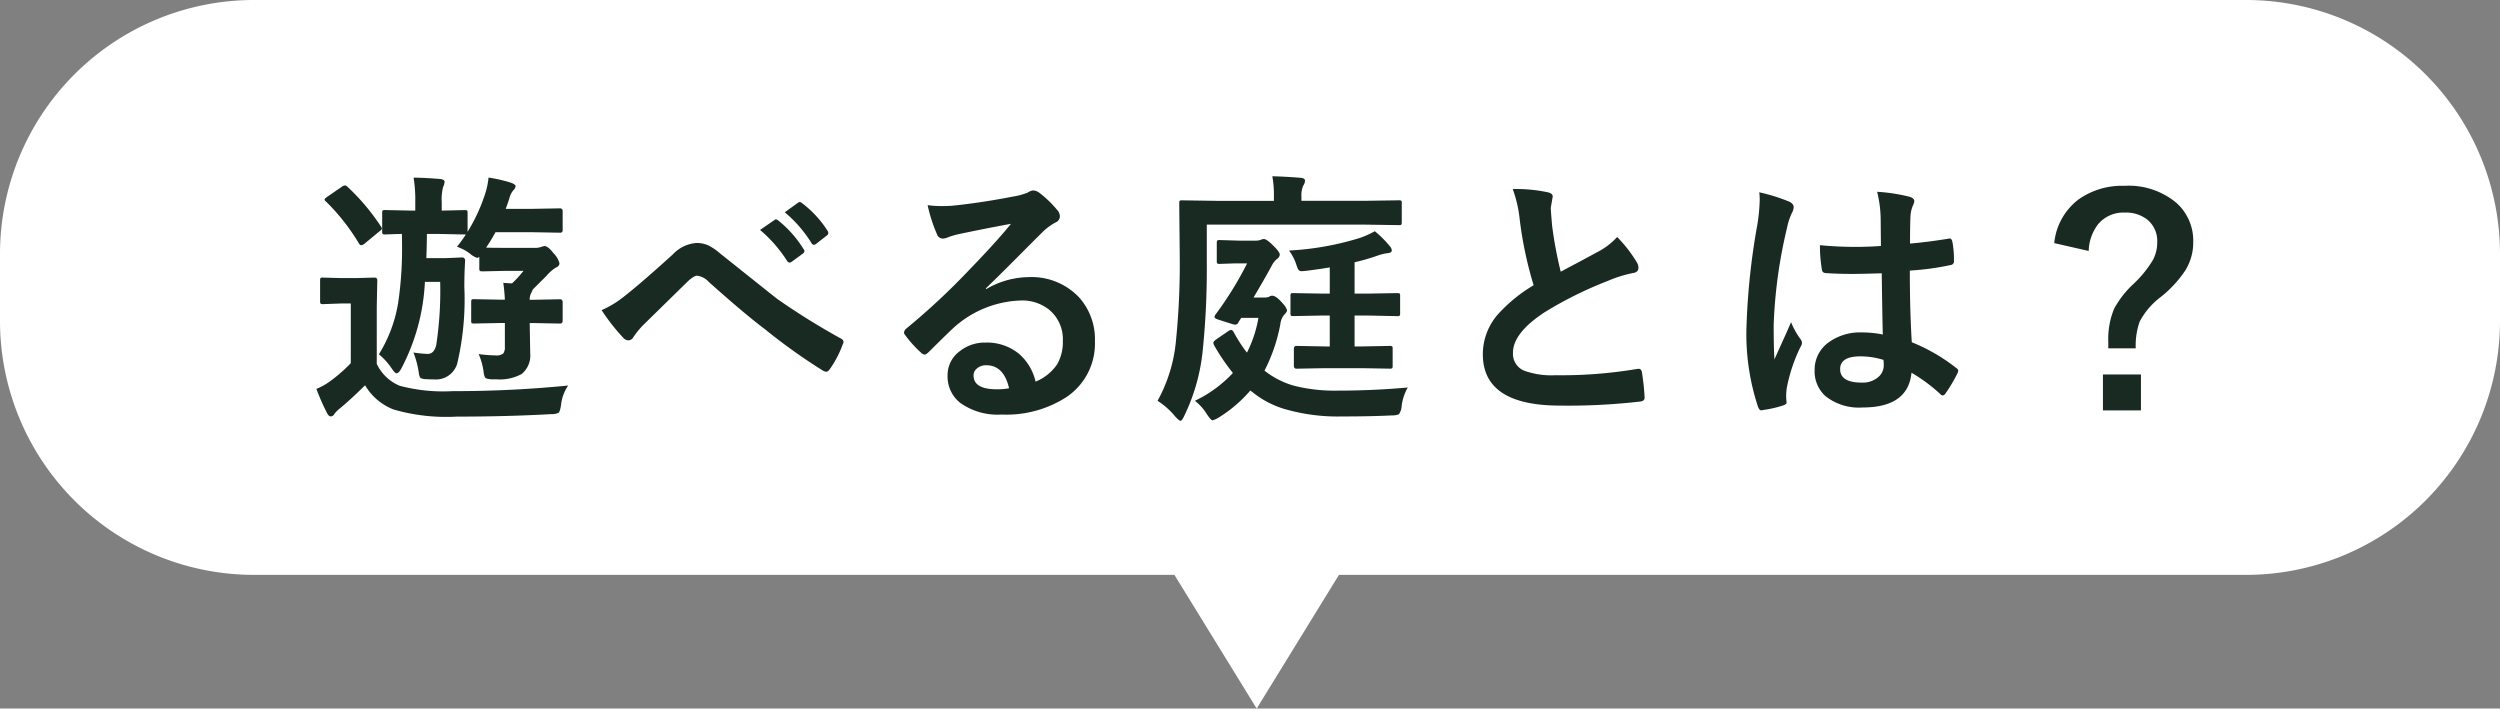
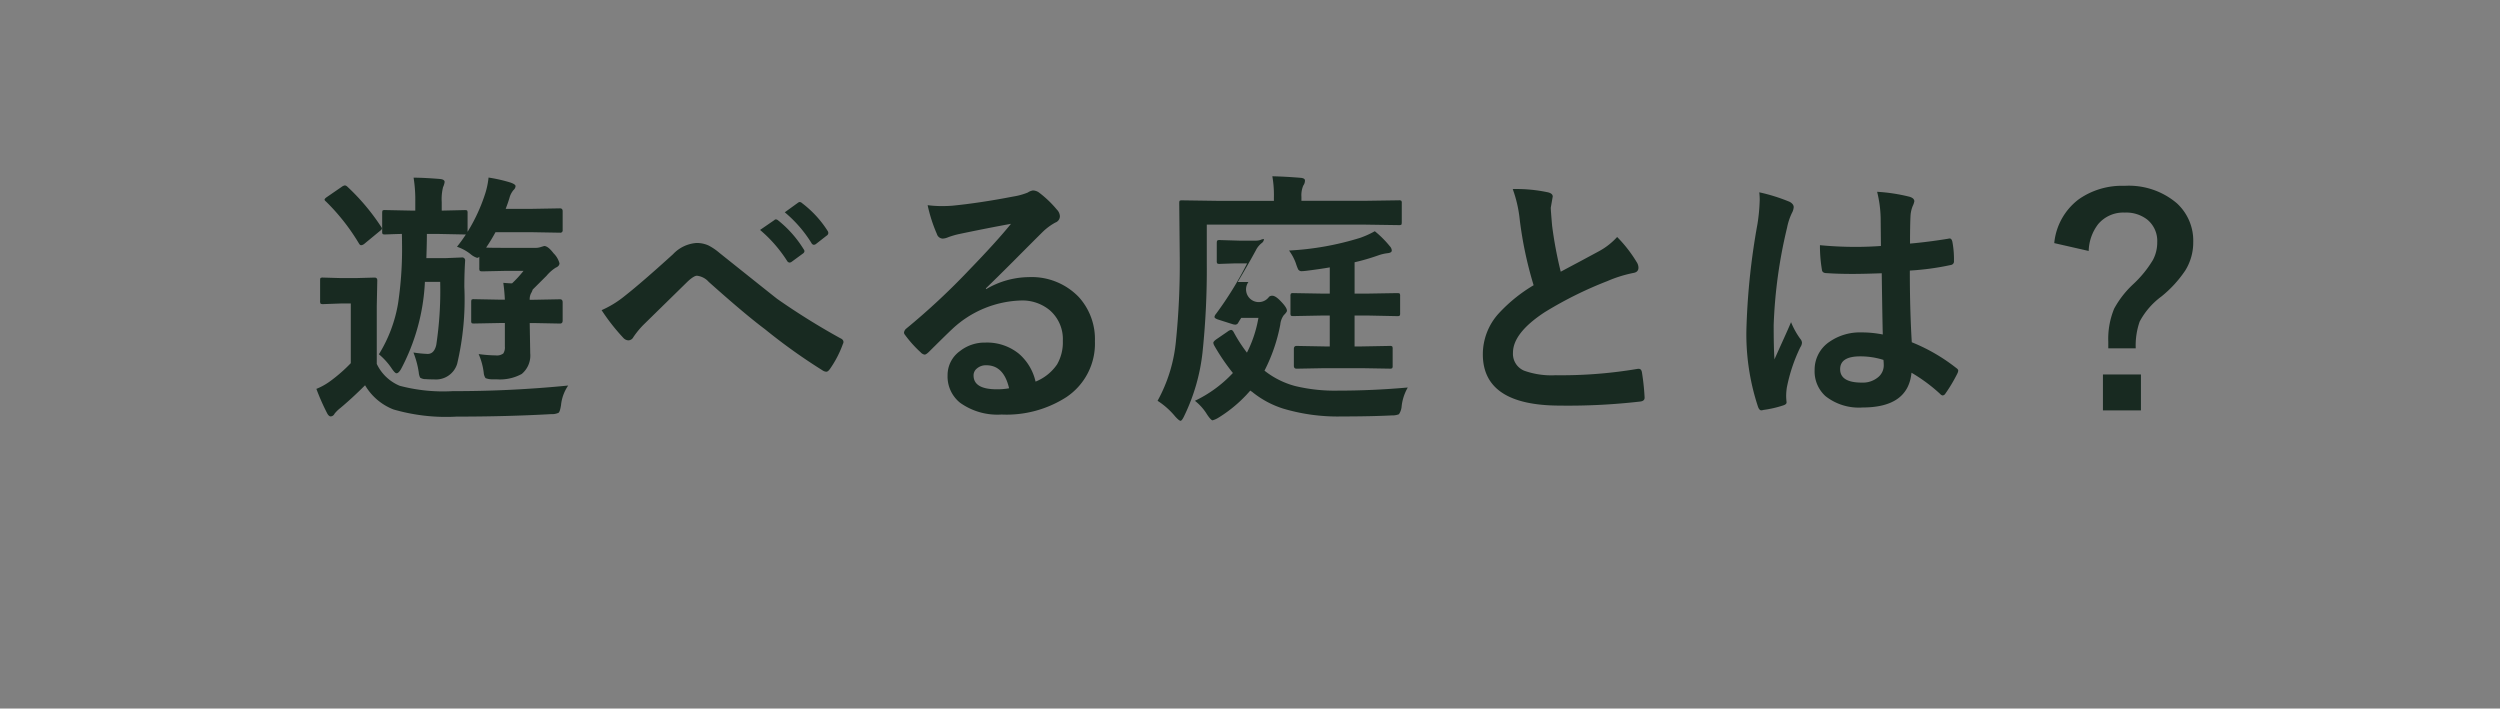
<svg xmlns="http://www.w3.org/2000/svg" width="187" height="53" viewBox="0 0 187 53">
  <rect x="0" y="0" width="187" height="53" fill="#808080" stroke="none" />
  <g id="グループ_60397" data-name="グループ 60397" transform="translate(-864 -951)">
-     <path id="合体_1" data-name="合体 1" d="M3339.846-62H3271a19,19,0,0,1-19-19v-5a19,19,0,0,1,19-19h149a19,19,0,0,1,19,19v5a19,19,0,0,1-19,19h-67.846L3346-52Z" transform="translate(-2388 1056)" fill="#fff" />
-     <path id="パス_135733" data-name="パス 135733" d="M-61.818-11.543a10.57,10.57,0,0,0,.664-.918h-.078l-1.9-.039h-.937q0,.645-.039,1.807h1.455l1.2-.049a.216.216,0,0,1,.244.244q-.059.986-.059,1.953a21.014,21.014,0,0,1-.537,5.762,1.658,1.658,0,0,1-1.729,1.162q-.4,0-.615-.02a.744.744,0,0,1-.42-.107.985.985,0,0,1-.107-.391,6.7,6.7,0,0,0-.4-1.494,8.728,8.728,0,0,0,1.064.107q.488,0,.645-.674a27.193,27.193,0,0,0,.293-4.717h-1.143A15.426,15.426,0,0,1-66-2.4q-.186.322-.342.322-.107,0-.332-.322A4.972,4.972,0,0,0-67.658-3.5a10.539,10.539,0,0,0,1.436-3.818,27.492,27.492,0,0,0,.293-4.5q0-.293-.01-.684-.518.01-.947.029l-.312.01q-.156,0-.186-.039a.394.394,0,0,1-.029-.2v-1.357q0-.166.039-.2a.336.336,0,0,1,.176-.029l1.9.039h.361v-.635a10.332,10.332,0,0,0-.127-1.826q.771,0,2,.1.322.039.322.225a1.293,1.293,0,0,1-.117.381,3.752,3.752,0,0,0-.1,1.123v.635l1.719-.039q.156,0,.186.039a.365.365,0,0,1,.029.186v1.4A13.032,13.032,0,0,0-59.7-15.537a5.93,5.93,0,0,0,.244-1.182,11.467,11.467,0,0,1,1.6.361q.42.137.42.283a.437.437,0,0,1-.156.293,1.5,1.5,0,0,0-.3.586q-.107.361-.283.82h1.855l2.207-.039q.2,0,.2.215v1.406a.173.173,0,0,1-.2.2l-2.207-.039h-2.617a12.561,12.561,0,0,1-.7,1.152q.264.02,1.523.02h2.139a1.176,1.176,0,0,0,.42-.059q.254-.078.264-.078.283,0,.7.547a1.656,1.656,0,0,1,.439.742q0,.215-.283.332a3.042,3.042,0,0,0-.684.605L-56.154-8.34a1.222,1.222,0,0,1-.117.264.959.959,0,0,0-.107.5h.264l2-.039q.2,0,.2.225v1.377q0,.215-.2.215l-2-.039h-.264l.039,2.266a1.791,1.791,0,0,1-.635,1.543,3.386,3.386,0,0,1-1.895.4h-.225a1.39,1.39,0,0,1-.586-.088.807.807,0,0,1-.137-.4,4.907,4.907,0,0,0-.381-1.4,10.18,10.18,0,0,0,1.279.1.789.789,0,0,0,.566-.146.826.826,0,0,0,.117-.518V-5.84h-.283l-2.021.039q-.156,0-.186-.039a.336.336,0,0,1-.029-.176V-7.393q0-.166.039-.2a.336.336,0,0,1,.176-.029l2.021.039h.283q-.029-.625-.117-1.26.479.039.654.039a8.541,8.541,0,0,0,.859-.937h-1.279l-1.8.039q-.156,0-.2-.049a.394.394,0,0,1-.029-.2v-.84a.258.258,0,0,1-.166.078A1.431,1.431,0,0,1-60.812-11,3.385,3.385,0,0,0-61.818-11.543ZM-53.5-1.162A3.144,3.144,0,0,0-54.035.3q-.078.5-.186.576a1.116,1.116,0,0,1-.537.1q-3.311.186-7.08.186A14.084,14.084,0,0,1-66.574.625a4.262,4.262,0,0,1-2.119-1.807q-.957.957-1.846,1.7a2.475,2.475,0,0,0-.439.43.335.335,0,0,1-.283.2q-.156,0-.293-.283a16.657,16.657,0,0,1-.781-1.777,4.745,4.745,0,0,0,1.074-.605,11.552,11.552,0,0,0,1.5-1.318V-7.3h-.723l-1.357.049q-.156,0-.186-.049a.394.394,0,0,1-.029-.2V-9.023q0-.156.039-.186a.336.336,0,0,1,.176-.029l1.357.039H-69.4l1.416-.039q.205,0,.205.215l-.039,1.943v4.3A3.3,3.3,0,0,0-66.1-1.143a12.676,12.676,0,0,0,3.965.4A85.971,85.971,0,0,0-53.5-1.162Zm-18.115-13.76q-.107-.088-.107-.146,0-.078.205-.215l1.064-.732a.57.57,0,0,1,.254-.117.338.338,0,0,1,.186.1,16.172,16.172,0,0,1,2.51,2.979.306.306,0,0,1,.068.146q0,.078-.186.215l-1.113.918a.472.472,0,0,1-.244.117q-.1,0-.176-.137A15.554,15.554,0,0,0-71.613-14.922ZM-51-6.8a7.539,7.539,0,0,0,1.758-1.084q1.221-.957,3.584-3.1a2.667,2.667,0,0,1,1.738-.84,2.119,2.119,0,0,1,.918.186,4.237,4.237,0,0,1,.82.557q4.072,3.252,4.316,3.438A52.624,52.624,0,0,0-33.143-4.7q.234.1.234.283a.273.273,0,0,1-.039.137,7.891,7.891,0,0,1-.977,1.885q-.146.2-.264.2a.547.547,0,0,1-.283-.1,43.009,43.009,0,0,1-4.316-3.086q-1.475-1.1-4.2-3.535a1.376,1.376,0,0,0-.879-.459q-.225,0-.684.42l-3.359,3.291a6.48,6.48,0,0,0-.713.879.438.438,0,0,1-.361.244.532.532,0,0,1-.381-.176A15.21,15.21,0,0,1-51-6.8ZM-39.148-12.8l1.064-.732a.169.169,0,0,1,.117-.059.316.316,0,0,1,.186.088,8.377,8.377,0,0,1,1.895,2.148.249.249,0,0,1,.059.146.236.236,0,0,1-.117.176l-.84.615a.292.292,0,0,1-.156.059.239.239,0,0,1-.186-.127A10.18,10.18,0,0,0-39.148-12.8Zm1.846-1.318,1-.723a.261.261,0,0,1,.127-.049A.313.313,0,0,1-36-14.8a7.942,7.942,0,0,1,1.9,2.061.34.34,0,0,1,.059.166.244.244,0,0,1-.127.2l-.8.625a.292.292,0,0,1-.156.059.217.217,0,0,1-.176-.127A9.462,9.462,0,0,0-37.3-14.121Zm16.928.859q-1.875.342-3.867.762a5.927,5.927,0,0,0-.84.244,1.137,1.137,0,0,1-.4.1.473.473,0,0,1-.439-.342,11.311,11.311,0,0,1-.693-2.158,8.135,8.135,0,0,0,1.084.068q.391,0,.771-.029,2.061-.205,4.541-.684a4.947,4.947,0,0,0,1.094-.3.981.981,0,0,1,.381-.156.8.8,0,0,1,.459.156,7.89,7.89,0,0,1,1.338,1.279.754.754,0,0,1,.225.488.507.507,0,0,1-.342.479,4.394,4.394,0,0,0-.879.635q-.615.605-2.275,2.275-1.24,1.24-2.041,2.012l.02.059a6.391,6.391,0,0,1,3.184-.9,4.887,4.887,0,0,1,3.75,1.494A4.684,4.684,0,0,1-14.1-4.473a4.81,4.81,0,0,1-2.139,4.18,8.273,8.273,0,0,1-4.844,1.3A4.8,4.8,0,0,1-24.184.127a2.515,2.515,0,0,1-.937-2.061,2.205,2.205,0,0,1,.928-1.807A2.984,2.984,0,0,1-22.3-4.375a3.774,3.774,0,0,1,2.52.84,3.883,3.883,0,0,1,1.24,2.08,3.559,3.559,0,0,0,1.611-1.289A3.318,3.318,0,0,0-16.5-4.5,2.856,2.856,0,0,0-17.484-6.8a3.215,3.215,0,0,0-2.158-.723A7.854,7.854,0,0,0-24.76-5.4q-.381.352-1.738,1.7-.225.225-.342.225a.514.514,0,0,1-.3-.176,8.7,8.7,0,0,1-1.172-1.309.249.249,0,0,1-.068-.166.456.456,0,0,1,.166-.293A51.5,51.5,0,0,0-23.48-9.834Q-21.439-11.943-20.375-13.262Zm-.146,12.3q-.4-1.719-1.7-1.719a1.02,1.02,0,0,0-.723.254.648.648,0,0,0-.234.508q0,1.035,1.738,1.035A4.828,4.828,0,0,0-20.521-.957ZM-5.732-13.2v2.92a59.636,59.636,0,0,1-.322,6.66A14.47,14.47,0,0,1-7.412,1.094q-.176.381-.283.381t-.4-.322A5.668,5.668,0,0,0-9.414-.02a11.432,11.432,0,0,0,1.377-4.5,56.922,56.922,0,0,0,.283-6.143L-7.793-14.8q0-.156.039-.186a.336.336,0,0,1,.176-.029l2.666.039h4.2v-.264A7.994,7.994,0,0,0-.83-16.816q1.084.029,2.119.117.322.029.322.2a.637.637,0,0,1-.127.381,1.848,1.848,0,0,0-.137.84v.3H5.986l2.637-.039a.309.309,0,0,1,.2.039.336.336,0,0,1,.029.176v1.426q0,.156-.039.186a.365.365,0,0,1-.186.029L5.986-13.2ZM-6.621-.02A9.483,9.483,0,0,0-3.779-2.1,15.708,15.708,0,0,1-5.156-4.121a.62.62,0,0,1-.088-.234q0-.1.225-.264l.84-.576a.6.6,0,0,1,.264-.127q.107,0,.2.176a11.136,11.136,0,0,0,.986,1.523,9.09,9.09,0,0,0,.859-2.6H-3.154q-.156.234-.225.361a.252.252,0,0,1-.215.146.814.814,0,0,1-.186-.029L-4.893-6.1q-.264-.088-.264-.2a.482.482,0,0,1,.117-.225A26.027,26.027,0,0,0-2.715-10.3h-.879l-1.162.039a.309.309,0,0,1-.2-.039.336.336,0,0,1-.029-.176v-1.338q0-.166.049-.2a.305.305,0,0,1,.176-.029L-3.3-12H-2.08a1.04,1.04,0,0,0,.381-.059.582.582,0,0,1,.244-.059q.2,0,.664.459.518.5.518.7a.407.407,0,0,1-.186.313,1.574,1.574,0,0,0-.42.527q-.566,1.045-1.357,2.373h.8A.887.887,0,0,0-1.074-7.8.39.39,0,0,1-.84-7.881q.264,0,.684.459.42.439.42.664,0,.1-.244.342a1.415,1.415,0,0,0-.254.693A12.713,12.713,0,0,1-1.416-2.275a6.3,6.3,0,0,0,2.3,1.152,12.6,12.6,0,0,0,3.193.342q2.607,0,5.225-.234a3.593,3.593,0,0,0-.459,1.4,1.187,1.187,0,0,1-.205.6,1.317,1.317,0,0,1-.537.088q-1.563.078-3.721.078A14.241,14.241,0,0,1-.01.566,7.026,7.026,0,0,1-2.334-.684l-.146-.1A10.189,10.189,0,0,1-4.854,1.24a1.806,1.806,0,0,1-.439.2q-.127,0-.42-.439A3.809,3.809,0,0,0-6.621-.02ZM8.5-8.076q.166,0,.2.039a.394.394,0,0,1,.029.2v1.26a.318.318,0,0,1-.034.19.318.318,0,0,1-.19.034L6.24-6.4H5.322v2.314h.5l2.119-.039a.309.309,0,0,1,.2.039.365.365,0,0,1,.029.186v1.26a.294.294,0,0,1-.034.181.318.318,0,0,1-.19.034L5.82-2.461H3.105L.986-2.422q-.205,0-.205-.215V-3.9q0-.225.205-.225l2.119.039h.361V-6.4H2.988L.742-6.357q-.156,0-.186-.039a.365.365,0,0,1-.029-.186v-1.26a.332.332,0,0,1,.039-.205.336.336,0,0,1,.176-.029l2.246.039h.479V-10q-.654.117-1.738.254-.254.029-.342.029A.3.3,0,0,1,1.1-9.854a4.395,4.395,0,0,1-.176-.469A3.763,3.763,0,0,0,.42-11.26a21.565,21.565,0,0,0,5.342-.957,6.841,6.841,0,0,0,1.074-.488,7.624,7.624,0,0,1,1.123,1.123.5.5,0,0,1,.146.322q0,.166-.322.2A3.2,3.2,0,0,0,7.1-10.9a15.991,15.991,0,0,1-1.777.518v2.344H6.24Zm8.656-7.783a11.338,11.338,0,0,1,2.627.244q.361.088.361.313l-.146.84q0,.2.1,1.348a30.358,30.358,0,0,0,.645,3.438q.6-.322,1.465-.781l1.377-.742a5.092,5.092,0,0,0,1.377-1.074A9.978,9.978,0,0,1,26.42-10.4a.781.781,0,0,1,.137.42q0,.342-.4.4a9.592,9.592,0,0,0-1.924.605,28.8,28.8,0,0,0-4.7,2.334q-2.363,1.553-2.363,3.027A1.366,1.366,0,0,0,18-2.275a6.034,6.034,0,0,0,2.354.342,34.169,34.169,0,0,0,6.1-.469,1.068,1.068,0,0,1,.127-.01q.186,0,.234.254a17.394,17.394,0,0,1,.2,1.865q.029.3-.361.332a47,47,0,0,1-5.957.3q-5.781,0-5.781-3.838a4.541,4.541,0,0,1,1.162-3.027,11.556,11.556,0,0,1,2.637-2.139,28.8,28.8,0,0,1-1.035-4.873A9.54,9.54,0,0,0,17.152-15.859ZM44.832-4.98q-.039-1.65-.078-4.58-1.406.049-2.2.049-1.074,0-1.924-.059-.332,0-.352-.264a10.645,10.645,0,0,1-.146-1.826q1.328.127,2.666.127.938,0,1.895-.068l-.02-2.1a8.9,8.9,0,0,0-.264-1.953,13.074,13.074,0,0,1,2.422.371q.361.107.361.342a1.327,1.327,0,0,1-.117.342,2.325,2.325,0,0,0-.166.7q-.039.674-.039,2.119,1.338-.117,2.842-.361a.549.549,0,0,1,.127-.02q.146,0,.2.254a7.035,7.035,0,0,1,.117,1.426.265.265,0,0,1-.225.3,19.881,19.881,0,0,1-3.076.42q0,2.949.146,5.361A13.537,13.537,0,0,1,50.32-2.48q.156.107.156.205a.591.591,0,0,1-.059.2A11.5,11.5,0,0,1,49.5-.537a.262.262,0,0,1-.186.117.27.27,0,0,1-.176-.1,12.3,12.3,0,0,0-2.158-1.6q-.254,2.6-3.662,2.6a4.028,4.028,0,0,1-2.773-.85,2.492,2.492,0,0,1-.811-1.943,2.508,2.508,0,0,1,1.123-2.129,3.982,3.982,0,0,1,2.383-.693A8,8,0,0,1,44.832-4.98Zm.049,1.9a5.707,5.707,0,0,0-1.738-.264q-1.5,0-1.5.957,0,1.006,1.621,1.006a1.778,1.778,0,0,0,1.25-.43,1.142,1.142,0,0,0,.391-.869A3.341,3.341,0,0,0,44.881-3.076ZM35.594-15.615a13.328,13.328,0,0,1,2.275.713q.3.166.3.4a1.061,1.061,0,0,1-.137.439,4.617,4.617,0,0,0-.361,1.1,36.3,36.3,0,0,0-1,7.285q0,1.719.059,2.559.146-.332.654-1.455.361-.791.586-1.328a5.862,5.862,0,0,0,.7,1.26.459.459,0,0,1,.117.283.631.631,0,0,1-.117.322A12.242,12.242,0,0,0,37.654-1a4.392,4.392,0,0,0-.049.615,4.378,4.378,0,0,0,.029.449V.107q0,.137-.244.215A8.194,8.194,0,0,1,35.9.664a.577.577,0,0,1-.156.029q-.146,0-.244-.264a17.247,17.247,0,0,1-.859-6.1,51.9,51.9,0,0,1,.82-7.588,13.643,13.643,0,0,0,.166-1.8A4.877,4.877,0,0,0,35.594-15.615Zm22.064,3.8A4.654,4.654,0,0,1,59.5-15.1a5.624,5.624,0,0,1,3.418-1,5.539,5.539,0,0,1,3.906,1.3,3.789,3.789,0,0,1,1.23,2.92,3.963,3.963,0,0,1-.6,2.119,8.768,8.768,0,0,1-1.787,1.943,5.578,5.578,0,0,0-1.621,1.875,5.426,5.426,0,0,0-.293,2H61.7v-.479a5.928,5.928,0,0,1,.439-2.49,7.161,7.161,0,0,1,1.4-1.807,8.267,8.267,0,0,0,1.5-1.836,2.782,2.782,0,0,0,.322-1.328,2.059,2.059,0,0,0-.742-1.689,2.568,2.568,0,0,0-1.68-.527,2.463,2.463,0,0,0-1.992.859,3.439,3.439,0,0,0-.713,2.012ZM61.3-1.992h2.842V.7H61.3Z" transform="translate(960 981)" fill="#182a21" />
+     <path id="パス_135733" data-name="パス 135733" d="M-61.818-11.543a10.57,10.57,0,0,0,.664-.918h-.078l-1.9-.039h-.937q0,.645-.039,1.807h1.455l1.2-.049a.216.216,0,0,1,.244.244q-.059.986-.059,1.953a21.014,21.014,0,0,1-.537,5.762,1.658,1.658,0,0,1-1.729,1.162q-.4,0-.615-.02a.744.744,0,0,1-.42-.107.985.985,0,0,1-.107-.391,6.7,6.7,0,0,0-.4-1.494,8.728,8.728,0,0,0,1.064.107q.488,0,.645-.674a27.193,27.193,0,0,0,.293-4.717h-1.143A15.426,15.426,0,0,1-66-2.4q-.186.322-.342.322-.107,0-.332-.322A4.972,4.972,0,0,0-67.658-3.5a10.539,10.539,0,0,0,1.436-3.818,27.492,27.492,0,0,0,.293-4.5q0-.293-.01-.684-.518.01-.947.029l-.312.01q-.156,0-.186-.039a.394.394,0,0,1-.029-.2v-1.357q0-.166.039-.2a.336.336,0,0,1,.176-.029l1.9.039h.361v-.635a10.332,10.332,0,0,0-.127-1.826q.771,0,2,.1.322.039.322.225a1.293,1.293,0,0,1-.117.381,3.752,3.752,0,0,0-.1,1.123v.635l1.719-.039q.156,0,.186.039a.365.365,0,0,1,.029.186v1.4A13.032,13.032,0,0,0-59.7-15.537a5.93,5.93,0,0,0,.244-1.182,11.467,11.467,0,0,1,1.6.361q.42.137.42.283a.437.437,0,0,1-.156.293,1.5,1.5,0,0,0-.3.586q-.107.361-.283.82h1.855l2.207-.039q.2,0,.2.215v1.406a.173.173,0,0,1-.2.2l-2.207-.039h-2.617a12.561,12.561,0,0,1-.7,1.152q.264.02,1.523.02h2.139a1.176,1.176,0,0,0,.42-.059q.254-.078.264-.078.283,0,.7.547a1.656,1.656,0,0,1,.439.742q0,.215-.283.332a3.042,3.042,0,0,0-.684.605L-56.154-8.34a1.222,1.222,0,0,1-.117.264.959.959,0,0,0-.107.5h.264l2-.039q.2,0,.2.225v1.377q0,.215-.2.215l-2-.039h-.264l.039,2.266a1.791,1.791,0,0,1-.635,1.543,3.386,3.386,0,0,1-1.895.4h-.225a1.39,1.39,0,0,1-.586-.088.807.807,0,0,1-.137-.4,4.907,4.907,0,0,0-.381-1.4,10.18,10.18,0,0,0,1.279.1.789.789,0,0,0,.566-.146.826.826,0,0,0,.117-.518V-5.84h-.283l-2.021.039q-.156,0-.186-.039a.336.336,0,0,1-.029-.176V-7.393q0-.166.039-.2a.336.336,0,0,1,.176-.029l2.021.039h.283q-.029-.625-.117-1.26.479.039.654.039a8.541,8.541,0,0,0,.859-.937h-1.279l-1.8.039q-.156,0-.2-.049a.394.394,0,0,1-.029-.2v-.84a.258.258,0,0,1-.166.078A1.431,1.431,0,0,1-60.812-11,3.385,3.385,0,0,0-61.818-11.543ZM-53.5-1.162A3.144,3.144,0,0,0-54.035.3q-.078.5-.186.576a1.116,1.116,0,0,1-.537.1q-3.311.186-7.08.186A14.084,14.084,0,0,1-66.574.625a4.262,4.262,0,0,1-2.119-1.807q-.957.957-1.846,1.7a2.475,2.475,0,0,0-.439.43.335.335,0,0,1-.283.2q-.156,0-.293-.283a16.657,16.657,0,0,1-.781-1.777,4.745,4.745,0,0,0,1.074-.605,11.552,11.552,0,0,0,1.5-1.318V-7.3h-.723l-1.357.049q-.156,0-.186-.049a.394.394,0,0,1-.029-.2V-9.023q0-.156.039-.186a.336.336,0,0,1,.176-.029l1.357.039H-69.4l1.416-.039q.205,0,.205.215l-.039,1.943v4.3A3.3,3.3,0,0,0-66.1-1.143a12.676,12.676,0,0,0,3.965.4A85.971,85.971,0,0,0-53.5-1.162Zm-18.115-13.76q-.107-.088-.107-.146,0-.078.205-.215l1.064-.732a.57.57,0,0,1,.254-.117.338.338,0,0,1,.186.1,16.172,16.172,0,0,1,2.51,2.979.306.306,0,0,1,.068.146q0,.078-.186.215l-1.113.918a.472.472,0,0,1-.244.117q-.1,0-.176-.137A15.554,15.554,0,0,0-71.613-14.922ZM-51-6.8a7.539,7.539,0,0,0,1.758-1.084q1.221-.957,3.584-3.1a2.667,2.667,0,0,1,1.738-.84,2.119,2.119,0,0,1,.918.186,4.237,4.237,0,0,1,.82.557q4.072,3.252,4.316,3.438A52.624,52.624,0,0,0-33.143-4.7q.234.1.234.283a.273.273,0,0,1-.039.137,7.891,7.891,0,0,1-.977,1.885q-.146.2-.264.2a.547.547,0,0,1-.283-.1,43.009,43.009,0,0,1-4.316-3.086q-1.475-1.1-4.2-3.535a1.376,1.376,0,0,0-.879-.459q-.225,0-.684.42l-3.359,3.291a6.48,6.48,0,0,0-.713.879.438.438,0,0,1-.361.244.532.532,0,0,1-.381-.176A15.21,15.21,0,0,1-51-6.8ZM-39.148-12.8l1.064-.732a.169.169,0,0,1,.117-.059.316.316,0,0,1,.186.088,8.377,8.377,0,0,1,1.895,2.148.249.249,0,0,1,.059.146.236.236,0,0,1-.117.176l-.84.615a.292.292,0,0,1-.156.059.239.239,0,0,1-.186-.127A10.18,10.18,0,0,0-39.148-12.8Zm1.846-1.318,1-.723a.261.261,0,0,1,.127-.049A.313.313,0,0,1-36-14.8a7.942,7.942,0,0,1,1.9,2.061.34.34,0,0,1,.059.166.244.244,0,0,1-.127.2l-.8.625a.292.292,0,0,1-.156.059.217.217,0,0,1-.176-.127A9.462,9.462,0,0,0-37.3-14.121Zm16.928.859q-1.875.342-3.867.762a5.927,5.927,0,0,0-.84.244,1.137,1.137,0,0,1-.4.1.473.473,0,0,1-.439-.342,11.311,11.311,0,0,1-.693-2.158,8.135,8.135,0,0,0,1.084.068q.391,0,.771-.029,2.061-.205,4.541-.684a4.947,4.947,0,0,0,1.094-.3.981.981,0,0,1,.381-.156.8.8,0,0,1,.459.156,7.89,7.89,0,0,1,1.338,1.279.754.754,0,0,1,.225.488.507.507,0,0,1-.342.479,4.394,4.394,0,0,0-.879.635q-.615.605-2.275,2.275-1.24,1.24-2.041,2.012l.02.059a6.391,6.391,0,0,1,3.184-.9,4.887,4.887,0,0,1,3.75,1.494A4.684,4.684,0,0,1-14.1-4.473a4.81,4.81,0,0,1-2.139,4.18,8.273,8.273,0,0,1-4.844,1.3A4.8,4.8,0,0,1-24.184.127a2.515,2.515,0,0,1-.937-2.061,2.205,2.205,0,0,1,.928-1.807A2.984,2.984,0,0,1-22.3-4.375a3.774,3.774,0,0,1,2.52.84,3.883,3.883,0,0,1,1.24,2.08,3.559,3.559,0,0,0,1.611-1.289A3.318,3.318,0,0,0-16.5-4.5,2.856,2.856,0,0,0-17.484-6.8a3.215,3.215,0,0,0-2.158-.723A7.854,7.854,0,0,0-24.76-5.4q-.381.352-1.738,1.7-.225.225-.342.225a.514.514,0,0,1-.3-.176,8.7,8.7,0,0,1-1.172-1.309.249.249,0,0,1-.068-.166.456.456,0,0,1,.166-.293A51.5,51.5,0,0,0-23.48-9.834Q-21.439-11.943-20.375-13.262Zm-.146,12.3q-.4-1.719-1.7-1.719a1.02,1.02,0,0,0-.723.254.648.648,0,0,0-.234.508q0,1.035,1.738,1.035A4.828,4.828,0,0,0-20.521-.957ZM-5.732-13.2v2.92a59.636,59.636,0,0,1-.322,6.66A14.47,14.47,0,0,1-7.412,1.094q-.176.381-.283.381t-.4-.322A5.668,5.668,0,0,0-9.414-.02a11.432,11.432,0,0,0,1.377-4.5,56.922,56.922,0,0,0,.283-6.143L-7.793-14.8q0-.156.039-.186a.336.336,0,0,1,.176-.029l2.666.039h4.2v-.264A7.994,7.994,0,0,0-.83-16.816q1.084.029,2.119.117.322.029.322.2a.637.637,0,0,1-.127.381,1.848,1.848,0,0,0-.137.84v.3H5.986l2.637-.039a.309.309,0,0,1,.2.039.336.336,0,0,1,.029.176v1.426q0,.156-.039.186a.365.365,0,0,1-.186.029L5.986-13.2ZM-6.621-.02A9.483,9.483,0,0,0-3.779-2.1,15.708,15.708,0,0,1-5.156-4.121a.62.62,0,0,1-.088-.234q0-.1.225-.264l.84-.576a.6.6,0,0,1,.264-.127q.107,0,.2.176a11.136,11.136,0,0,0,.986,1.523,9.09,9.09,0,0,0,.859-2.6H-3.154q-.156.234-.225.361a.252.252,0,0,1-.215.146.814.814,0,0,1-.186-.029L-4.893-6.1q-.264-.088-.264-.2a.482.482,0,0,1,.117-.225A26.027,26.027,0,0,0-2.715-10.3h-.879l-1.162.039a.309.309,0,0,1-.2-.039.336.336,0,0,1-.029-.176v-1.338q0-.166.049-.2a.305.305,0,0,1,.176-.029L-3.3-12H-2.08a1.04,1.04,0,0,0,.381-.059.582.582,0,0,1,.244-.059a.407.407,0,0,1-.186.313,1.574,1.574,0,0,0-.42.527q-.566,1.045-1.357,2.373h.8A.887.887,0,0,0-1.074-7.8.39.39,0,0,1-.84-7.881q.264,0,.684.459.42.439.42.664,0,.1-.244.342a1.415,1.415,0,0,0-.254.693A12.713,12.713,0,0,1-1.416-2.275a6.3,6.3,0,0,0,2.3,1.152,12.6,12.6,0,0,0,3.193.342q2.607,0,5.225-.234a3.593,3.593,0,0,0-.459,1.4,1.187,1.187,0,0,1-.205.6,1.317,1.317,0,0,1-.537.088q-1.563.078-3.721.078A14.241,14.241,0,0,1-.01.566,7.026,7.026,0,0,1-2.334-.684l-.146-.1A10.189,10.189,0,0,1-4.854,1.24a1.806,1.806,0,0,1-.439.2q-.127,0-.42-.439A3.809,3.809,0,0,0-6.621-.02ZM8.5-8.076q.166,0,.2.039a.394.394,0,0,1,.029.2v1.26a.318.318,0,0,1-.034.19.318.318,0,0,1-.19.034L6.24-6.4H5.322v2.314h.5l2.119-.039a.309.309,0,0,1,.2.039.365.365,0,0,1,.029.186v1.26a.294.294,0,0,1-.034.181.318.318,0,0,1-.19.034L5.82-2.461H3.105L.986-2.422q-.205,0-.205-.215V-3.9q0-.225.205-.225l2.119.039h.361V-6.4H2.988L.742-6.357q-.156,0-.186-.039a.365.365,0,0,1-.029-.186v-1.26a.332.332,0,0,1,.039-.205.336.336,0,0,1,.176-.029l2.246.039h.479V-10q-.654.117-1.738.254-.254.029-.342.029A.3.3,0,0,1,1.1-9.854a4.395,4.395,0,0,1-.176-.469A3.763,3.763,0,0,0,.42-11.26a21.565,21.565,0,0,0,5.342-.957,6.841,6.841,0,0,0,1.074-.488,7.624,7.624,0,0,1,1.123,1.123.5.5,0,0,1,.146.322q0,.166-.322.2A3.2,3.2,0,0,0,7.1-10.9a15.991,15.991,0,0,1-1.777.518v2.344H6.24Zm8.656-7.783a11.338,11.338,0,0,1,2.627.244q.361.088.361.313l-.146.84q0,.2.1,1.348a30.358,30.358,0,0,0,.645,3.438q.6-.322,1.465-.781l1.377-.742a5.092,5.092,0,0,0,1.377-1.074A9.978,9.978,0,0,1,26.42-10.4a.781.781,0,0,1,.137.42q0,.342-.4.4a9.592,9.592,0,0,0-1.924.605,28.8,28.8,0,0,0-4.7,2.334q-2.363,1.553-2.363,3.027A1.366,1.366,0,0,0,18-2.275a6.034,6.034,0,0,0,2.354.342,34.169,34.169,0,0,0,6.1-.469,1.068,1.068,0,0,1,.127-.01q.186,0,.234.254a17.394,17.394,0,0,1,.2,1.865q.029.3-.361.332a47,47,0,0,1-5.957.3q-5.781,0-5.781-3.838a4.541,4.541,0,0,1,1.162-3.027,11.556,11.556,0,0,1,2.637-2.139,28.8,28.8,0,0,1-1.035-4.873A9.54,9.54,0,0,0,17.152-15.859ZM44.832-4.98q-.039-1.65-.078-4.58-1.406.049-2.2.049-1.074,0-1.924-.059-.332,0-.352-.264a10.645,10.645,0,0,1-.146-1.826q1.328.127,2.666.127.938,0,1.895-.068l-.02-2.1a8.9,8.9,0,0,0-.264-1.953,13.074,13.074,0,0,1,2.422.371q.361.107.361.342a1.327,1.327,0,0,1-.117.342,2.325,2.325,0,0,0-.166.7q-.039.674-.039,2.119,1.338-.117,2.842-.361a.549.549,0,0,1,.127-.02q.146,0,.2.254a7.035,7.035,0,0,1,.117,1.426.265.265,0,0,1-.225.3,19.881,19.881,0,0,1-3.076.42q0,2.949.146,5.361A13.537,13.537,0,0,1,50.32-2.48q.156.107.156.205a.591.591,0,0,1-.059.2A11.5,11.5,0,0,1,49.5-.537a.262.262,0,0,1-.186.117.27.27,0,0,1-.176-.1,12.3,12.3,0,0,0-2.158-1.6q-.254,2.6-3.662,2.6a4.028,4.028,0,0,1-2.773-.85,2.492,2.492,0,0,1-.811-1.943,2.508,2.508,0,0,1,1.123-2.129,3.982,3.982,0,0,1,2.383-.693A8,8,0,0,1,44.832-4.98Zm.049,1.9a5.707,5.707,0,0,0-1.738-.264q-1.5,0-1.5.957,0,1.006,1.621,1.006a1.778,1.778,0,0,0,1.25-.43,1.142,1.142,0,0,0,.391-.869A3.341,3.341,0,0,0,44.881-3.076ZM35.594-15.615a13.328,13.328,0,0,1,2.275.713q.3.166.3.4a1.061,1.061,0,0,1-.137.439,4.617,4.617,0,0,0-.361,1.1,36.3,36.3,0,0,0-1,7.285q0,1.719.059,2.559.146-.332.654-1.455.361-.791.586-1.328a5.862,5.862,0,0,0,.7,1.26.459.459,0,0,1,.117.283.631.631,0,0,1-.117.322A12.242,12.242,0,0,0,37.654-1a4.392,4.392,0,0,0-.049.615,4.378,4.378,0,0,0,.029.449V.107q0,.137-.244.215A8.194,8.194,0,0,1,35.9.664a.577.577,0,0,1-.156.029q-.146,0-.244-.264a17.247,17.247,0,0,1-.859-6.1,51.9,51.9,0,0,1,.82-7.588,13.643,13.643,0,0,0,.166-1.8A4.877,4.877,0,0,0,35.594-15.615Zm22.064,3.8A4.654,4.654,0,0,1,59.5-15.1a5.624,5.624,0,0,1,3.418-1,5.539,5.539,0,0,1,3.906,1.3,3.789,3.789,0,0,1,1.23,2.92,3.963,3.963,0,0,1-.6,2.119,8.768,8.768,0,0,1-1.787,1.943,5.578,5.578,0,0,0-1.621,1.875,5.426,5.426,0,0,0-.293,2H61.7v-.479a5.928,5.928,0,0,1,.439-2.49,7.161,7.161,0,0,1,1.4-1.807,8.267,8.267,0,0,0,1.5-1.836,2.782,2.782,0,0,0,.322-1.328,2.059,2.059,0,0,0-.742-1.689,2.568,2.568,0,0,0-1.68-.527,2.463,2.463,0,0,0-1.992.859,3.439,3.439,0,0,0-.713,2.012ZM61.3-1.992h2.842V.7H61.3Z" transform="translate(960 981)" fill="#182a21" />
  </g>
</svg>